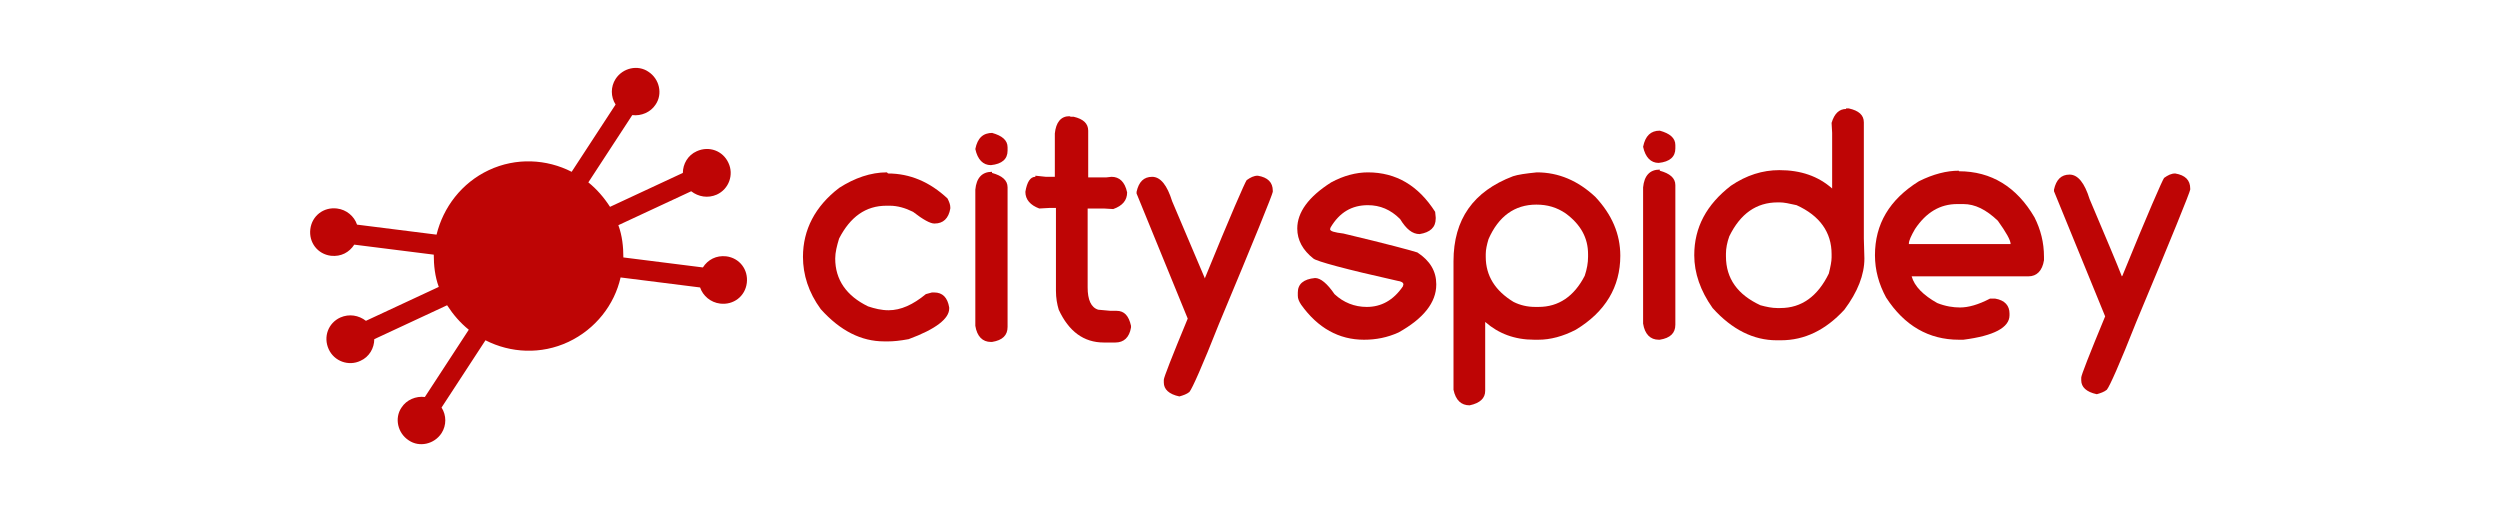
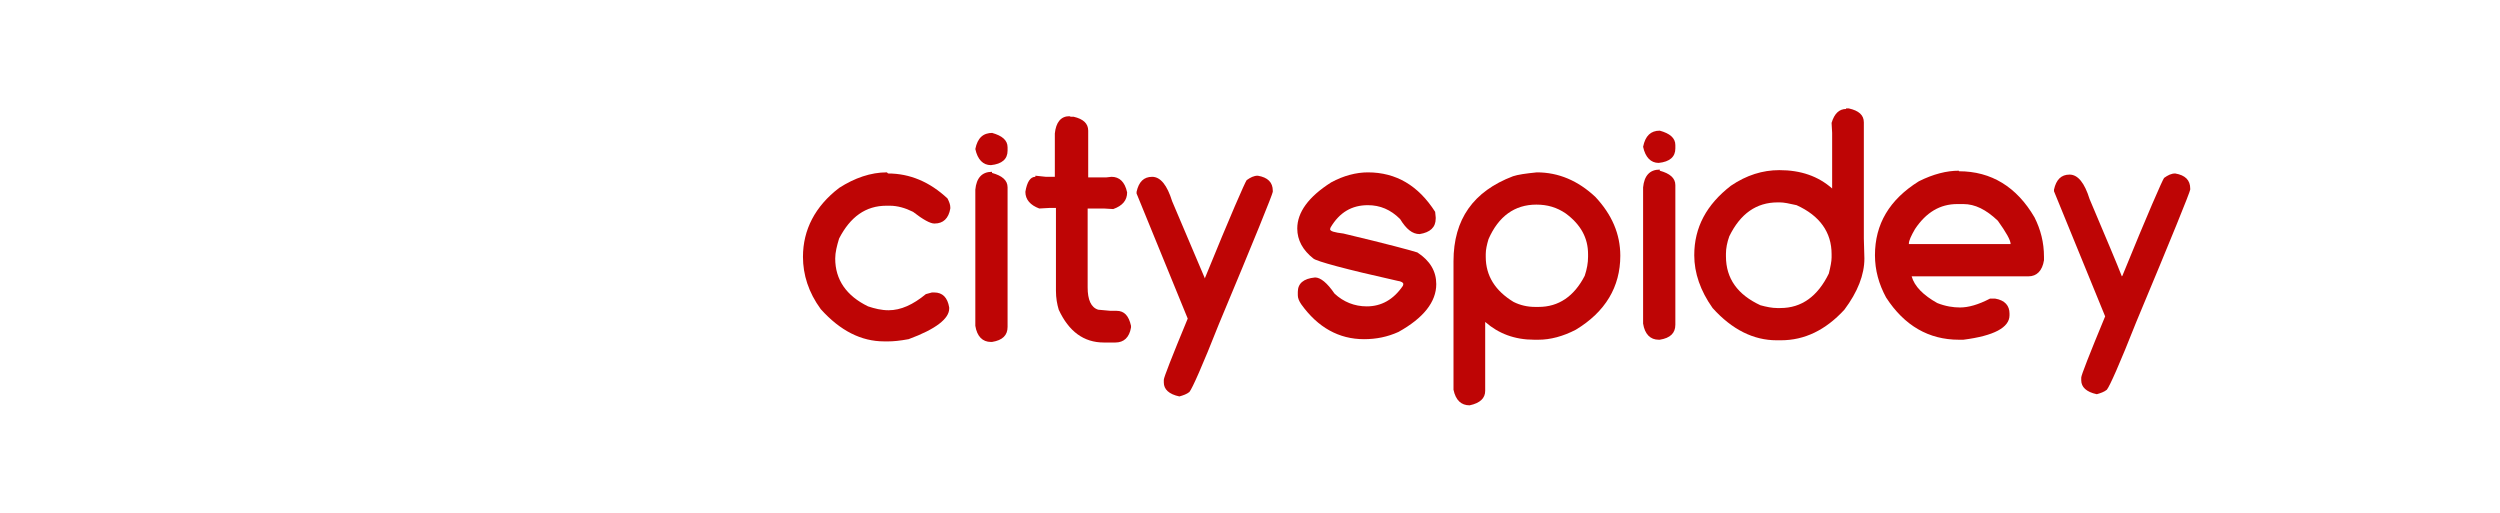
<svg xmlns="http://www.w3.org/2000/svg" xml:space="preserve" width="44.958mm" height="9.229mm" version="1.1" style="shape-rendering:geometricPrecision; text-rendering:geometricPrecision; image-rendering:optimizeQuality; fill-rule:evenodd; clip-rule:evenodd" viewBox="0 0 4496 923">
  <defs>
    <style type="text/css">
   
    .fil0 {fill:none}
    .fil1 {fill:#BE0505;fill-rule:nonzero}
   
  </style>
  </defs>
  <g id="Layer_x0020_1">
    <rect class="fil0" width="4496" height="923" />
    <rect class="fil0" x="1190" y="250" width="2117" height="423" />
    <g id="_1482157273808">
-       <path class="fil1" d="M612 571c16,-7 33,-4 46,6l131 -61c-7,-19 -9,-39 -9,-58l-143 -18c-9,14 -24,22 -42,20 -24,-3 -40,-24 -37,-48 3,-24 24,-40 48,-37 17,2 31,14 36,29l143 18c12,-49 45,-93 94,-116 49,-23 104,-20 149,3l79 -121c-9,-14 -9,-32 0,-46 13,-20 40,-26 59,-13 20,13 26,40 13,59 -9,14 -26,21 -42,19l-79 121c15,12 28,27 39,44l131 -61c0,-16 9,-32 25,-39 22,-10 47,-1 57,21 10,21 1,47 -21,57 -16,7 -33,4 -46,-6l-131 61c7,19 9,39 9,58l143 18c9,-14 24,-22 42,-20 24,3 40,24 37,48 -3,24 -24,40 -48,37 -17,-2 -31,-14 -36,-29l-143 -18c-11,49 -45,93 -94,116 -49,23 -104,20 -149,-3l-79 121c9,14 9,32 0,46 -13,20 -40,26 -59,13 -20,-13 -26,-40 -13,-59 9,-14 26,-21 42,-19l79 -121c-15,-12 -28,-27 -39,-44l-131 61c0,16 -9,32 -25,39 -21,10 -47,1 -57,-21 -10,-22 -1,-47 21,-57z" />
-       <path class="fil1" d="M2524 512c0,-4 -4,-6 -11,-7 -94,-21 -145,-35 -151,-40 -19,-15 -29,-33 -29,-54 0,-29 20,-57 61,-83 22,-12 45,-18 66,-18 51,0 91,24 121,71l1 10 0 2c0,16 -10,25 -29,28 -13,0 -24,-9 -35,-27 -17,-17 -36,-25 -58,-25 -29,0 -51,13 -67,40l-1 3c0,4 8,6 24,8 80,19 124,31 133,34 23,15 34,34 34,57l0 1c0,32 -23,61 -68,86 -20,9 -40,13 -62,13 -45,0 -83,-21 -113,-63 -4,-6 -6,-11 -6,-16l0 -6c0,-15 10,-24 31,-26 10,0 22,10 35,29 16,15 36,23 58,23 26,0 48,-12 65,-37l1 -4z" />
+       <path class="fil1" d="M2524 512c0,-4 -4,-6 -11,-7 -94,-21 -145,-35 -151,-40 -19,-15 -29,-33 -29,-54 0,-29 20,-57 61,-83 22,-12 45,-18 66,-18 51,0 91,24 121,71l1 10 0 2c0,16 -10,25 -29,28 -13,0 -24,-9 -35,-27 -17,-17 -36,-25 -58,-25 -29,0 -51,13 -67,40l-1 3c0,4 8,6 24,8 80,19 124,31 133,34 23,15 34,34 34,57c0,32 -23,61 -68,86 -20,9 -40,13 -62,13 -45,0 -83,-21 -113,-63 -4,-6 -6,-11 -6,-16l0 -6c0,-15 10,-24 31,-26 10,0 22,10 35,29 16,15 36,23 58,23 26,0 48,-12 65,-37l1 -4z" />
      <path class="fil1" d="M2764 310c39,0 74,15 105,44 30,32 45,67 45,106 0,56 -27,101 -80,133 -23,12 -46,18 -67,18l-8 0c-35,0 -64,-11 -88,-32l0 124c0,13 -9,22 -28,26 -15,0 -25,-9 -29,-28l0 -231c0,-76 36,-126 107,-153 9,-3 23,-5 43,-7zm-92 147l0 0 0 5c0,34 17,61 50,81 12,6 25,9 39,9l6 0c36,0 64,-19 83,-56 4,-12 6,-23 6,-34l0 -5c0,-29 -13,-53 -40,-73 -16,-11 -33,-16 -53,-16 -39,0 -68,21 -86,62 -3,10 -5,19 -5,27z" />
      <path class="fil1" d="M2985 235c18,5 28,13 28,26l0 6c0,15 -10,24 -30,26 -14,0 -24,-10 -28,-29 4,-20 14,-29 30,-29zm0 72l0 0c18,5 28,13 28,26l0 251c0,15 -9,24 -28,27l-2 0c-15,0 -25,-10 -28,-29l0 -245c2,-21 12,-32 30,-32z" />
      <path class="fil1" d="M3320 195l5 0c18,4 27,12 27,25l0 209 1 36c0,29 -12,60 -36,92 -34,37 -72,55 -114,55l-8 0c-41,0 -80,-19 -115,-58 -22,-31 -33,-63 -33,-95 0,-50 22,-91 66,-125 28,-19 57,-28 87,-28 39,0 70,11 95,33l0 -100 -1 -18c5,-17 14,-25 26,-25zm-216 261l0 0 0 5c0,40 21,69 62,88 11,3 21,5 30,5l6 0c38,0 67,-21 87,-62 3,-12 5,-22 5,-29l0 -6c0,-39 -21,-69 -63,-88 -13,-3 -23,-5 -30,-5l-4 0c-38,0 -67,20 -87,61 -4,11 -6,22 -6,31z" />
      <path class="fil1" d="M3523 308c58,0 104,28 136,83 11,22 17,45 17,71l0 6c-3,19 -13,29 -28,29l-210 0c5,18 21,34 46,48 15,6 29,8 41,8 15,0 33,-5 54,-16l9 0c18,3 26,13 26,27l0 3c0,22 -28,37 -83,44l-8 0c-54,0 -98,-25 -131,-76 -13,-24 -20,-49 -20,-76 0,-56 26,-100 79,-133 26,-13 50,-19 72,-19zm-90 131l0 0 183 0c0,-7 -8,-21 -23,-42 -21,-20 -41,-30 -62,-30l-11 0c-31,0 -56,15 -76,45 -7,12 -11,21 -11,26z" />
      <path class="fil1" d="M3817 496c46,-113 72,-172 75,-176 7,-5 13,-8 20,-8 18,3 27,12 27,27l0 2c-1,6 -33,85 -97,238 -30,76 -48,116 -53,122 -5,4 -11,6 -18,8 -19,-4 -28,-13 -28,-25l0 -5c0,-4 14,-40 43,-110l-92 -225 0 -3c4,-18 13,-27 28,-27 15,0 27,15 36,44 30,71 50,118 58,139z" />
      <path class="fil1" d="M1597 312c39,0 75,15 107,45 3,6 5,11 5,16l0 2c-3,18 -13,27 -28,27l-1 0c-7,0 -20,-7 -38,-21 -14,-7 -28,-11 -42,-11l-6 0c-37,0 -65,20 -85,59 -4,13 -7,25 -7,36 0,38 20,67 59,86 12,4 24,7 37,7 22,0 44,-10 67,-29l11 -3 4 0c15,0 24,9 27,27l0 2c0,18 -24,37 -73,55 -16,3 -28,4 -36,4l-8 0c-41,0 -79,-19 -114,-58 -22,-30 -32,-62 -32,-94 0,-49 22,-91 65,-124 28,-18 57,-28 86,-28z" />
      <path class="fil1" d="M1784 239c18,5 28,13 28,26l0 6c0,15 -10,24 -30,26 -14,0 -24,-10 -28,-29 4,-20 14,-29 31,-29zm0 72l0 0c18,5 28,13 28,26l0 251c0,15 -9,24 -28,27l-2 0c-15,0 -25,-10 -28,-29l0 -245c2,-21 12,-32 30,-32z" />
      <path class="fil1" d="M1926 210l5 0c17,4 26,12 26,25l0 84 33 0 9 -1c14,0 24,9 28,28 0,14 -8,24 -25,30l-17 -1 -29 0 0 142c0,22 6,36 19,40l22 2 11 0c14,0 22,9 26,27l0 3c-3,18 -13,27 -28,27l-21 0c-36,0 -63,-20 -81,-59 -3,-10 -5,-21 -5,-34l0 -149 -12 0 -18 1c-16,-6 -25,-16 -25,-30 3,-18 9,-27 18,-27l0 -2 19 2 16 0 0 -78c2,-20 11,-31 26,-31z" />
      <path class="fil1" d="M2167 500c46,-113 72,-172 75,-176 7,-5 13,-8 20,-8 18,3 27,12 27,27l0 2c-1,6 -33,85 -97,238 -30,76 -48,116 -53,122 -5,4 -11,6 -18,8 -19,-4 -28,-13 -28,-25l0 -5c0,-4 14,-40 43,-110l-92 -225 0 -3c4,-18 13,-27 28,-27 15,0 27,15 36,44 30,71 50,118 59,139z" />
    </g>
  </g>
</svg>